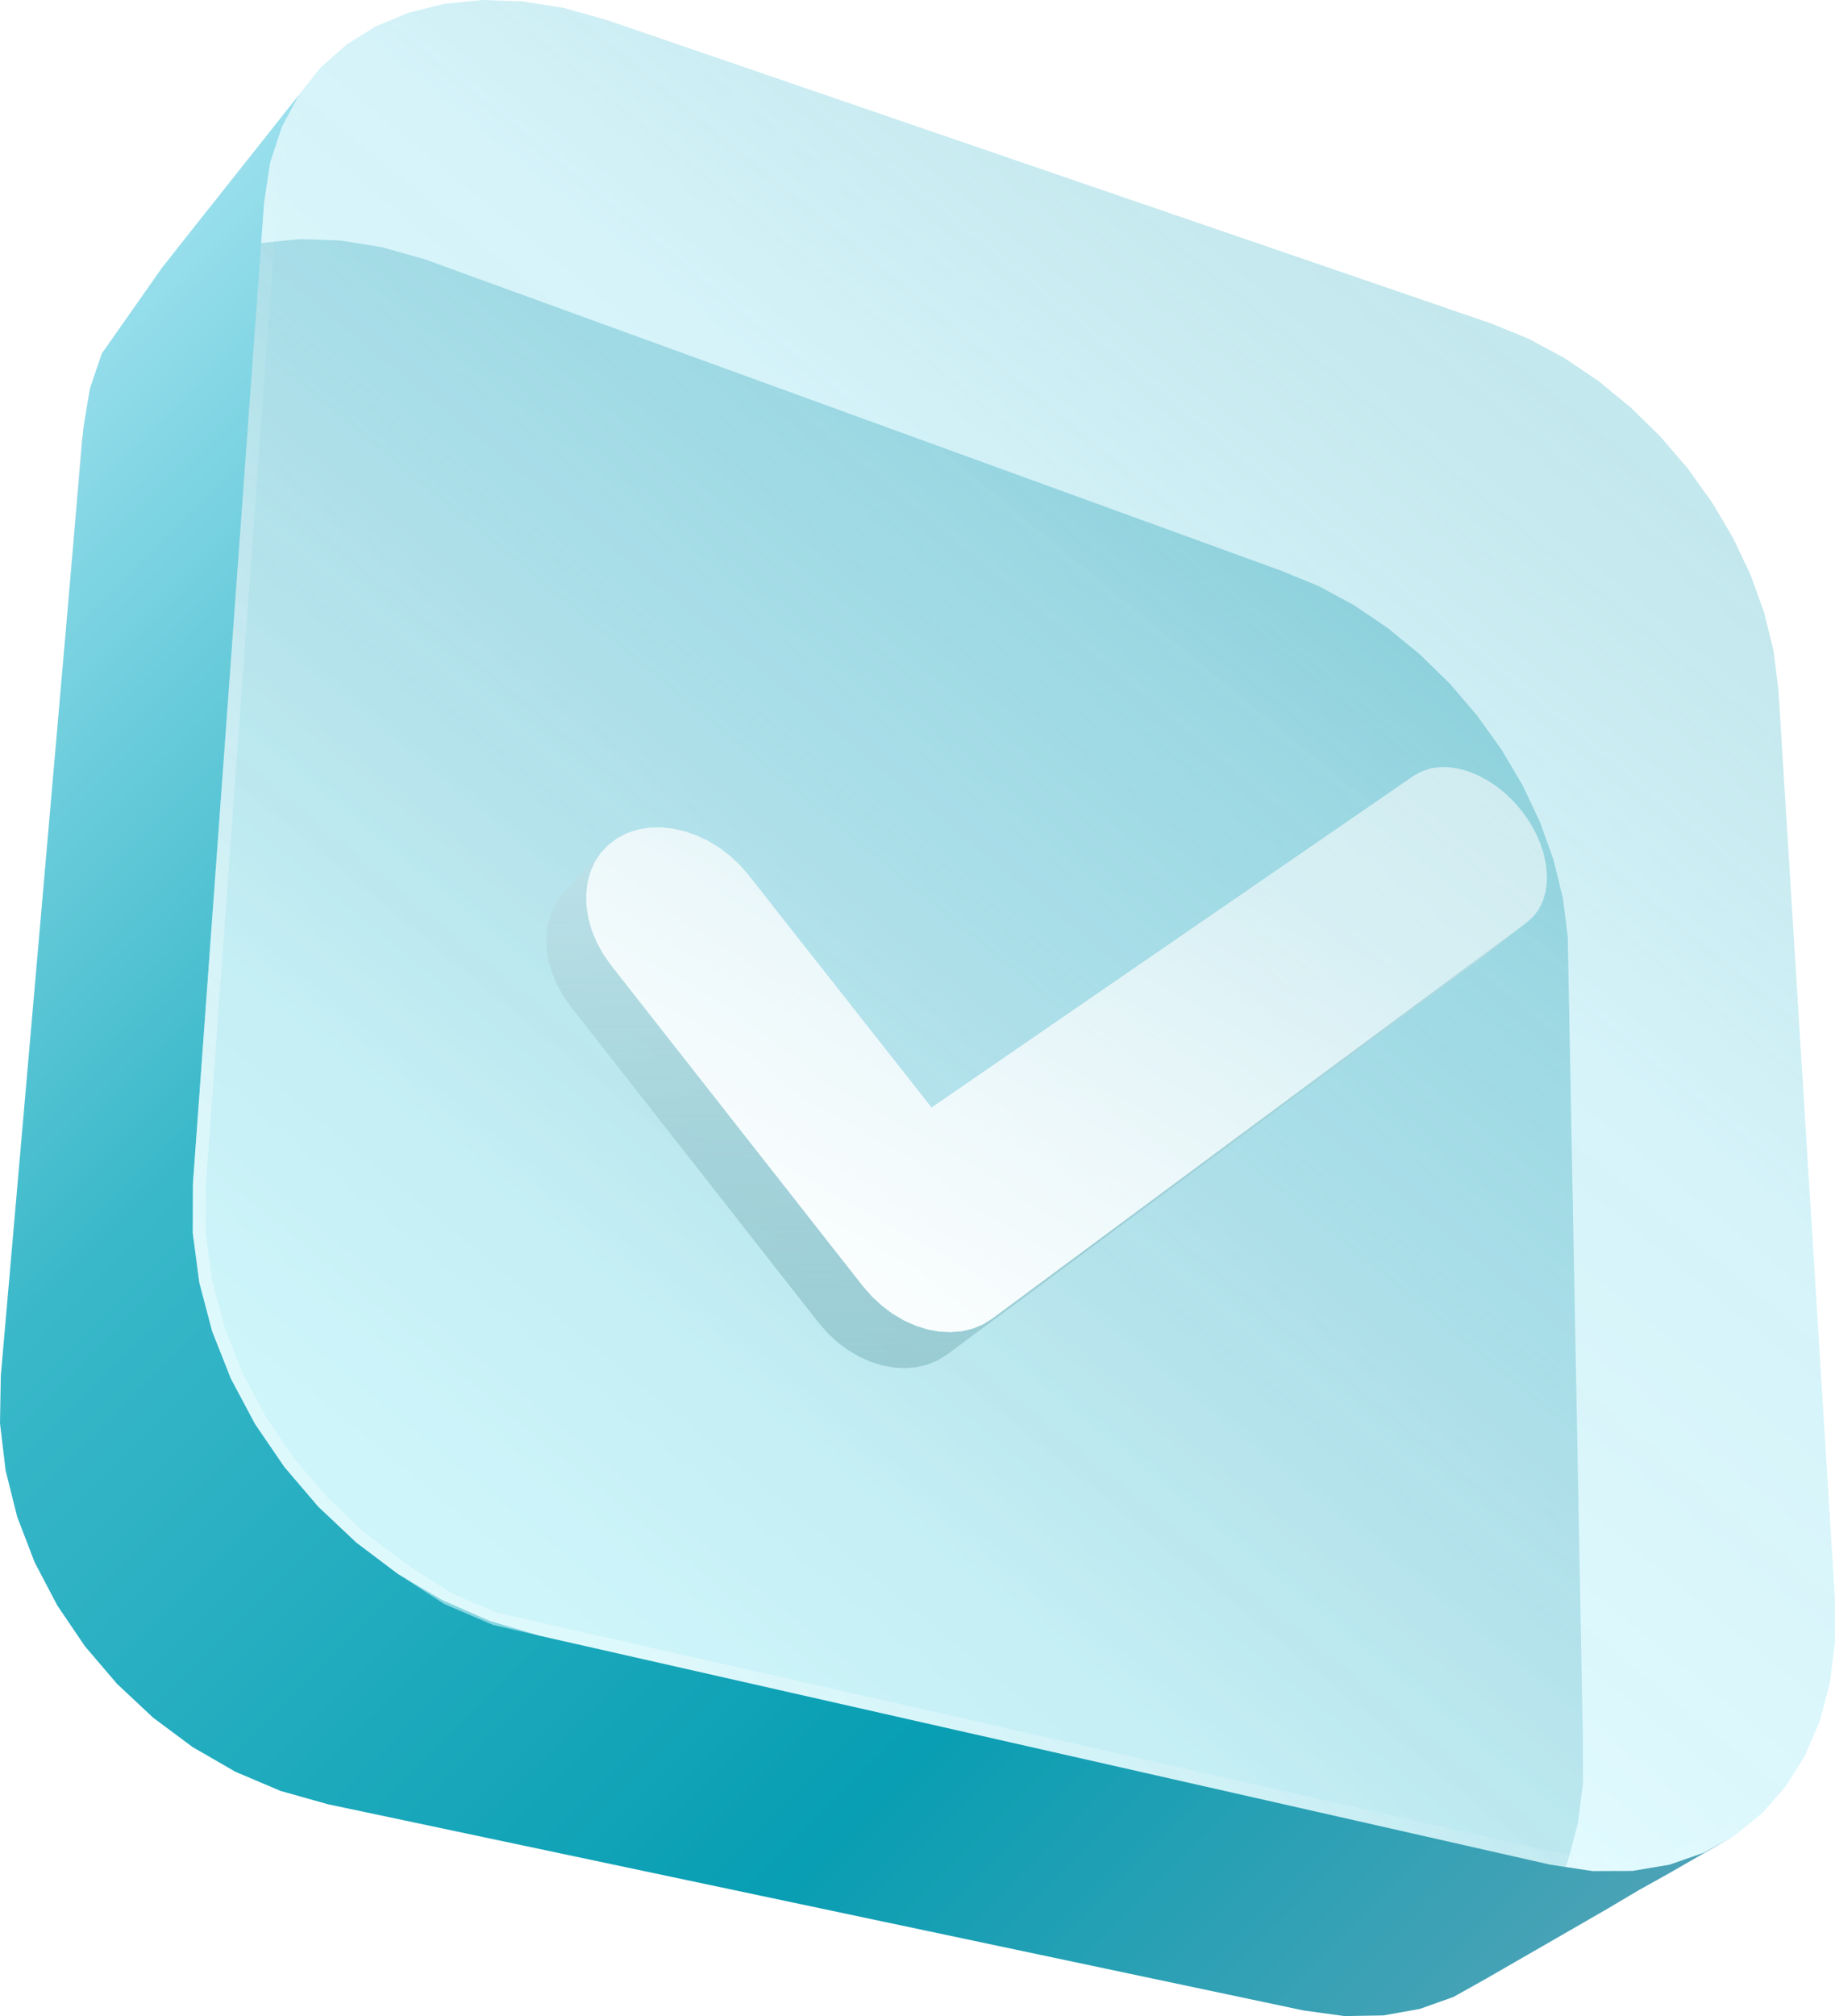
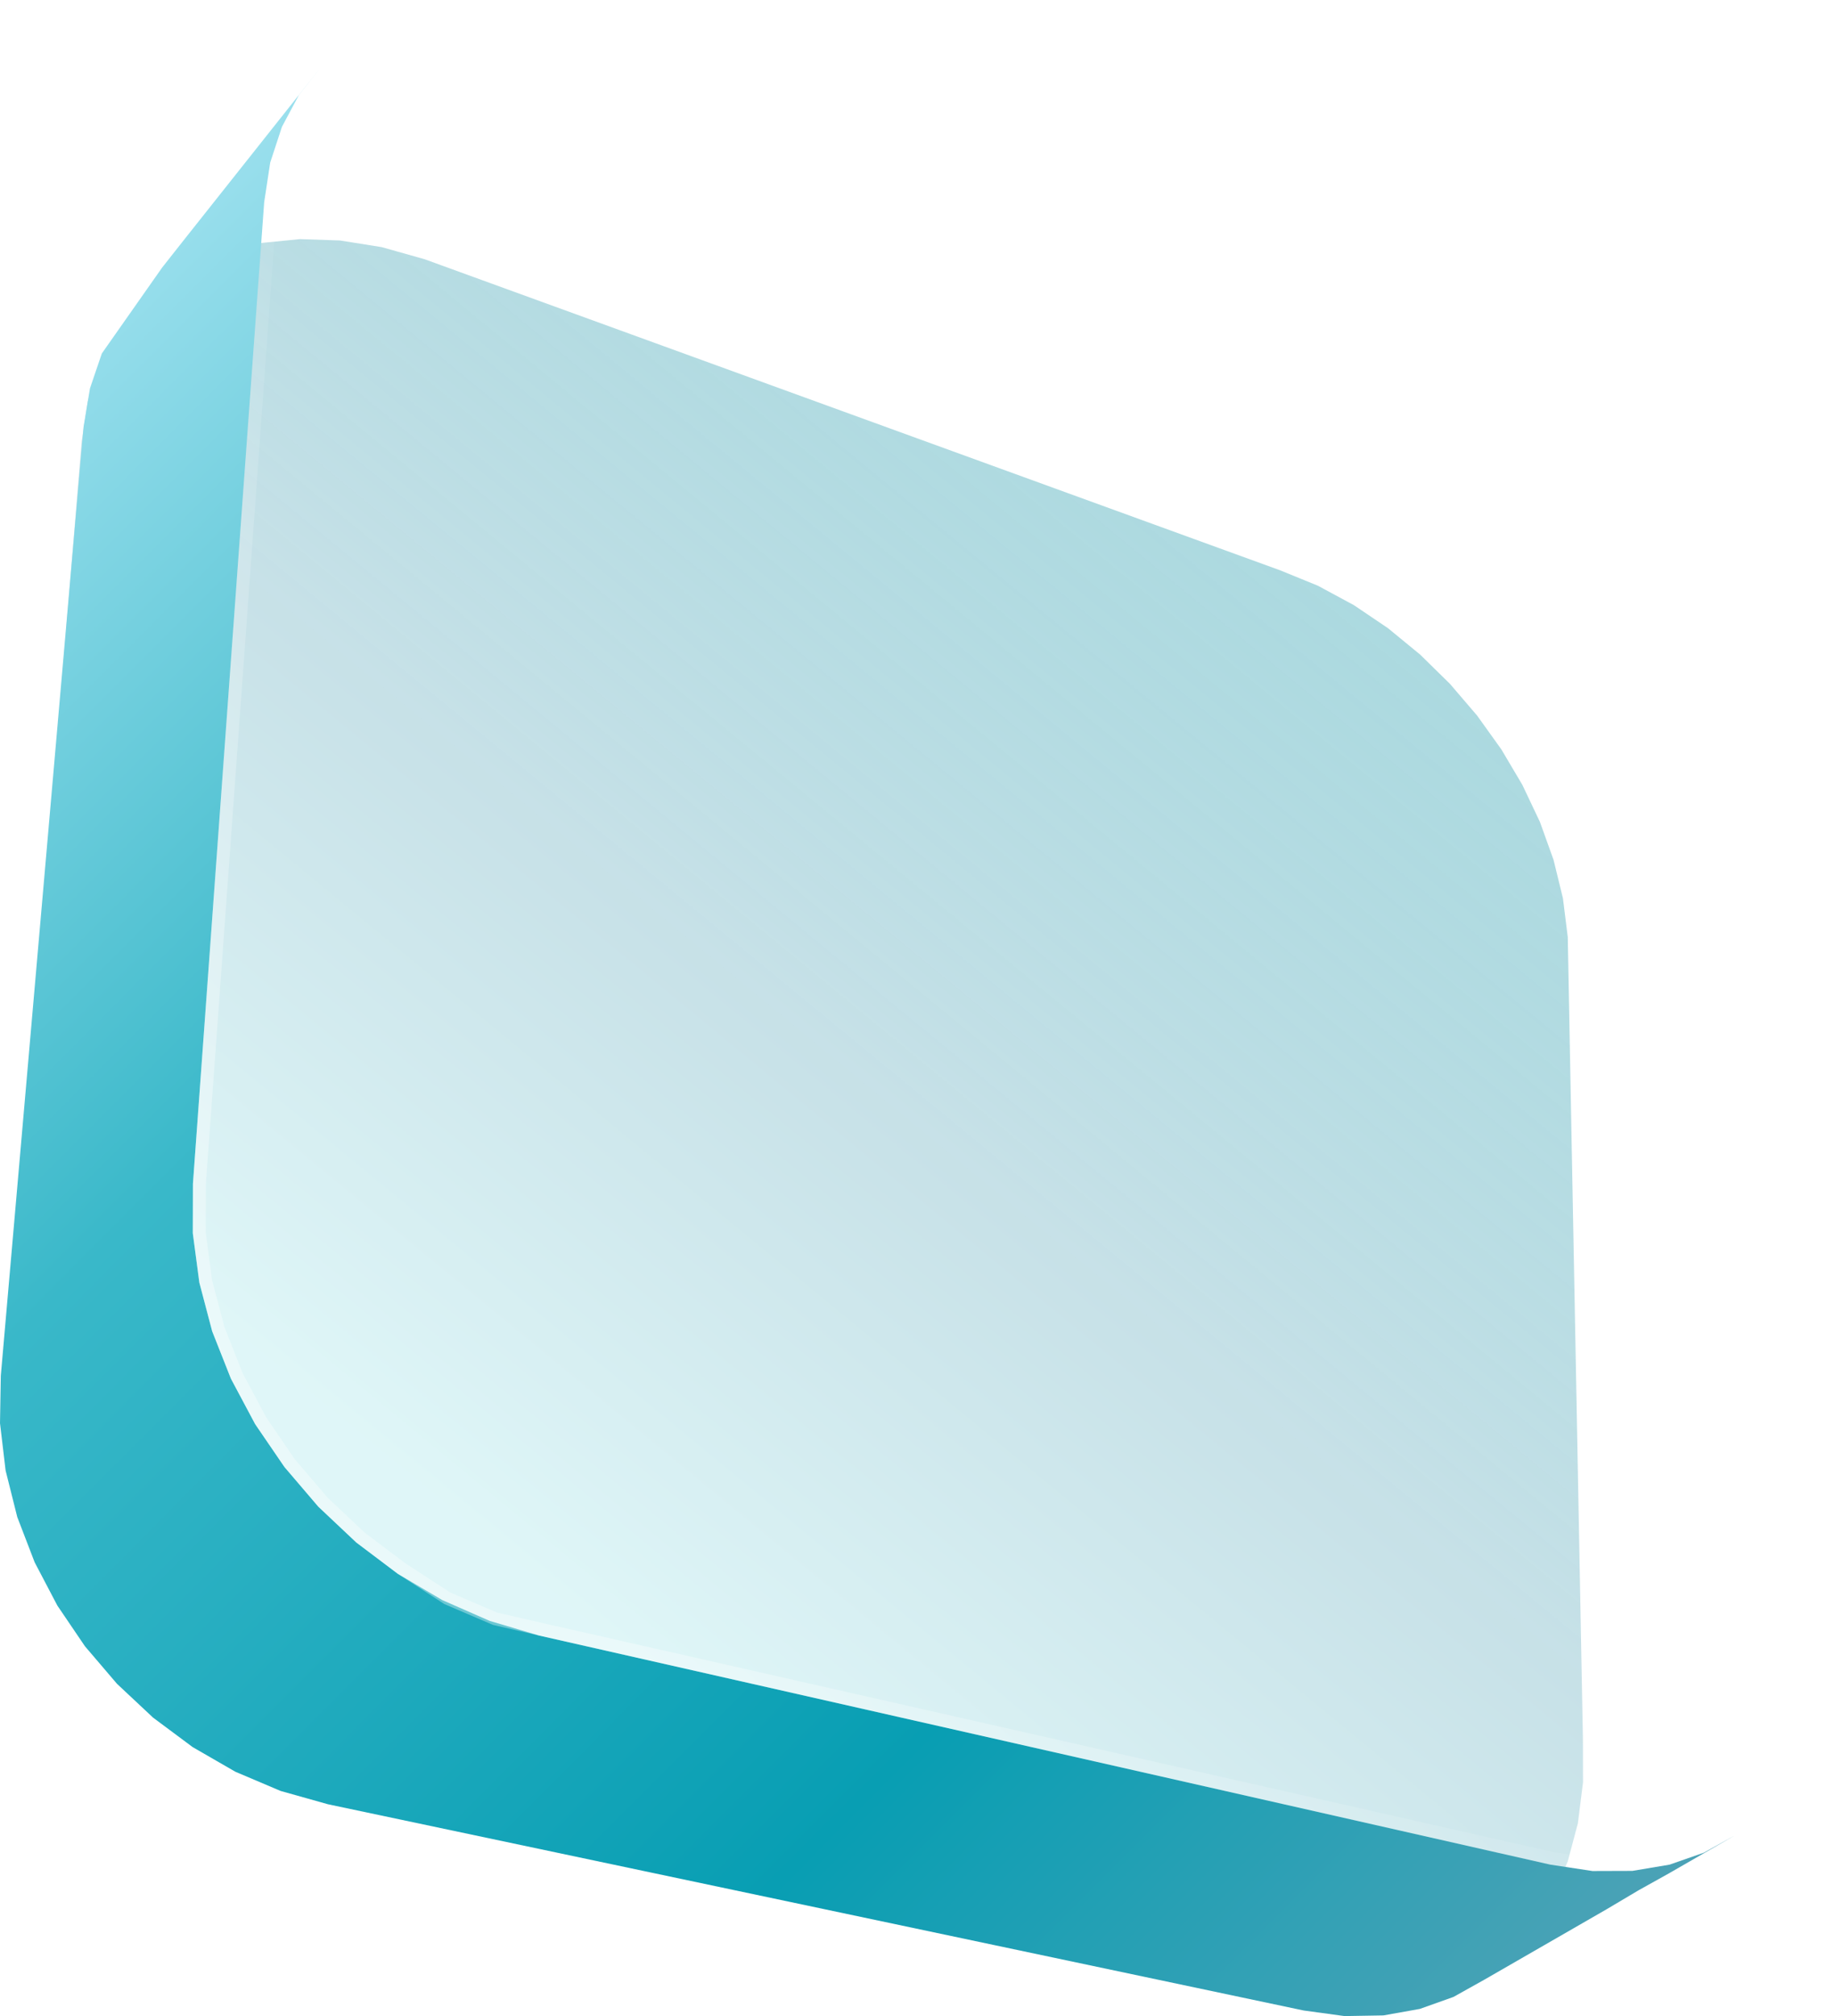
<svg xmlns="http://www.w3.org/2000/svg" width="142" height="156" viewBox="0 0 142 156" fill="none">
  <path fill-rule="evenodd" clip-rule="evenodd" d="M26.313 18.605L29.54 19.12L32.861 20.057L99.084 44.132L101.982 45.315L104.764 46.816L107.409 48.602L109.895 50.643L112.201 52.906L114.305 55.362L116.182 57.98L117.811 60.732L119.165 63.589L120.219 66.522L120.947 69.502L121.32 72.5L122.5 137.888L122.5 137.89L122.103 141.067L121.32 144.005L120.173 146.68L118.682 149.063L116.866 151.127L114.749 152.841L112.353 154.177L109.701 155.102L106.817 155.586L103.73 155.596L100.466 155.102L27.299 139.5L23.724 138.674L19.963 137.062L16.368 134.728L13.15 132.301L10.212 129.529L7.591 126.461L5.324 123.144L3.449 119.627L1.999 115.959L1.006 112.191L0.5 108.371L0.51 104.549L6.321 34.142L6.787 31.077L7.694 28.312L9.003 25.861L10.676 23.74L12.675 21.961L14.962 20.536L17.504 19.477L20.265 18.794L23.212 18.5L26.313 18.605ZM122.5 137.888L121.32 72.5L122.492 134.5L122.5 137.888Z" fill="url(#paint0_linear_20_113)" fill-opacity="0.5" />
  <path fill-rule="evenodd" clip-rule="evenodd" d="M20.91 12.577L20.444 15.642L14.93 91.588L14.92 95.409L15.426 99.229L16.419 102.998L17.869 106.665L19.744 110.182L22.011 113.499L24.631 116.568L27.57 119.339L30.788 121.766L34.245 123.804L37.902 125.408L41.717 126.538L119.966 144.261L123.23 144.756L126.317 144.746L129.2 144.262L131.852 143.337L129.212 144.902L126.824 146.233L124.301 147.729L126.823 146.233L126.824 146.233L129.212 144.902L131.852 143.337L134.249 142.001L129.214 144.9L129.213 144.901L129.212 144.902L126.824 146.233L124.301 147.729L119.51 150.488L114.835 153.18L112.473 154.499L109.87 155.425L107.053 155.928L104.047 155.979L100.88 155.546L25.375 139.59L21.712 138.56L18.211 137.074L14.909 135.169L11.844 132.887L9.053 130.272L6.573 127.367L4.438 124.218L2.682 120.871L1.337 117.372L0.434 113.769L0 110.108L0.063 106.435L6.466 33.029L6.962 30.048L7.88 27.347L12.542 20.708L14.199 18.606L17.646 14.26L21.178 9.807L24.796 5.244L23.126 7.361L21.817 9.812L20.91 12.577Z" fill="url(#paint1_linear_20_113)" />
  <g filter="url(#filter0_b_20_113)">
-     <path fill-rule="evenodd" clip-rule="evenodd" d="M40.436 0.105L43.663 0.62L46.984 1.557L115.386 25.022L118.284 26.205L121.066 27.706L123.711 29.492L126.198 31.533L128.504 33.796L130.607 36.252L132.485 38.87L134.113 41.623L135.467 44.479L136.522 47.412L137.25 50.392L137.623 53.39L142 127.048L142 127.05L141.603 130.226L140.82 133.165L139.673 135.839L138.182 138.222L136.366 140.286L134.249 142.001L131.853 143.337L129.201 144.262L126.317 144.745L123.23 144.756L119.966 144.261L41.718 126.538L38.143 125.712L34.383 124.1L30.788 121.766L27.57 119.339L24.631 116.568L22.011 113.499L19.744 110.182L17.869 106.665L16.419 102.998L15.426 99.23L14.92 95.409L14.93 91.588L20.444 15.642L20.91 12.577L21.817 9.812L23.126 7.361L24.799 5.24L26.798 3.461L29.085 2.036L31.627 0.977L34.388 0.294L37.335 0L40.436 0.105ZM142 127.048L137.623 53.39L141.992 123.659L142 127.048Z" fill="url(#paint2_linear_20_113)" fill-opacity="0.3" />
    <path d="M141.498 127.033L141.111 130.13L140.347 133.001L139.229 135.606L137.779 137.923L136.019 139.924L133.968 141.585L131.647 142.879L129.076 143.776L126.275 144.246L123.267 144.256L120.059 143.77L41.831 126.051L41.829 126.051L38.299 125.235L34.619 123.658L31.075 121.356L27.893 118.956L24.994 116.222L22.408 113.195L20.173 109.923L18.324 106.455L16.895 102.841L15.917 99.133L15.42 95.377L15.43 91.606L20.941 15.698L21.398 12.694L22.279 10.009L23.546 7.636L25.164 5.584L27.098 3.863L29.315 2.482L31.784 1.453L34.473 0.788L37.351 0.501L40.388 0.603L43.555 1.109L46.835 2.035L115.21 25.491L118.07 26.657L120.807 28.134L123.412 29.894L125.863 31.905L128.138 34.138L130.213 36.561L132.066 39.144L133.671 41.857L135.005 44.672L136.042 47.556L136.757 50.483L137.125 53.436L141.498 127.033Z" stroke="url(#paint3_linear_20_113)" />
  </g>
  <g filter="url(#filter1_d_20_113)">
-     <path fill-rule="evenodd" clip-rule="evenodd" d="M47.694 60.321L50.769 57.029L47.125 60.932L47.694 60.321ZM121.861 63.017L80.49 93.669L80.486 93.671L79.758 94.122L78.971 94.444L78.137 94.64L77.268 94.712L76.375 94.663L75.47 94.494L74.566 94.209L73.673 93.809L72.805 93.299L71.516 94.961L70.227 96.622L71.109 97.013L72.005 97.292L72.901 97.455L73.786 97.5L74.648 97.424L75.475 97.227L76.257 96.904L76.981 96.455L118.222 65.88L118.224 65.878L121.861 63.017ZM50.196 57.643L47.125 60.932L46.669 61.623L46.329 62.384L46.106 63.202L46 64.067L46.013 64.966L46.147 65.887L46.401 66.818L46.778 67.748L47.276 68.663L47.898 69.551L67.064 93.988L67.775 94.801L68.547 95.513L69.369 96.121L70.227 96.622L71.516 94.961L72.805 93.299L71.974 92.68L71.192 91.957L70.47 91.132L51.015 66.351L50.383 65.45L49.876 64.524L49.492 63.583L49.231 62.641L49.092 61.71L49.075 60.802L49.178 59.93L49.4 59.105L49.74 58.339L50.196 57.643ZM50.196 57.643L50.769 57.029L47.125 60.932L50.196 57.643Z" fill="url(#paint4_linear_20_113)" />
-     <path fill-rule="evenodd" clip-rule="evenodd" d="M121.523 54.451L122.073 55.238L122.53 56.045L122.893 56.861L123.163 57.677L123.338 58.483L123.418 59.27L123.403 60.028L123.291 60.746L123.082 61.414L122.774 62.023L122.368 62.56L121.861 63.017L80.489 93.669L80.486 93.671L79.758 94.122L78.971 94.444L78.137 94.64L77.268 94.712L76.375 94.663L75.47 94.494L74.566 94.209L73.673 93.809L72.805 93.299L71.974 92.68L75.799 77.333L113.125 51.658L113.725 51.325L114.376 51.107L115.068 51L115.791 51.001L116.535 51.106L117.29 51.311L118.047 51.612L118.796 52.007L119.528 52.491L120.233 53.062L120.901 53.716L121.523 54.451ZM49.178 59.93L49.4 59.105L49.739 58.339L52.229 56.105L55.739 55.746L56.66 55.95L57.574 56.264L58.471 56.684L59.339 57.207L60.166 57.83L60.94 58.548L61.651 59.361L75.799 77.333L71.974 92.68L71.192 91.957L70.47 91.132L51.015 66.351L50.383 65.45L49.876 64.524L49.492 63.583L49.231 62.641L49.092 61.71L49.075 60.802L49.178 59.93ZM55.739 55.746L54.823 55.656L53.925 55.683L53.056 55.831L52.229 56.105L55.739 55.746ZM52.229 56.105L51.455 56.509L50.769 57.029L50.196 57.643L49.739 58.339L52.229 56.105Z" fill="url(#paint5_linear_20_113)" />
-   </g>
+     </g>
  <defs>
    <filter id="filter0_b_20_113" x="1.92" y="-13" width="153.08" height="170.756" filterUnits="userSpaceOnUse" color-interpolation-filters="sRGB">
      <feFlood flood-opacity="0" result="BackgroundImageFix" />
      <feGaussianBlur in="BackgroundImageFix" stdDeviation="6.5" />
      <feComposite in2="SourceAlpha" operator="in" result="effect1_backgroundBlur_20_113" />
      <feBlend mode="normal" in="SourceGraphic" in2="effect1_backgroundBlur_20_113" result="shape" />
    </filter>
    <filter id="filter1_d_20_113" x="29.295" y="46.36" width="103.404" height="72.486" filterUnits="userSpaceOnUse" color-interpolation-filters="sRGB">
      <feFlood flood-opacity="0" result="BackgroundImageFix" />
      <feColorMatrix in="SourceAlpha" type="matrix" values="0 0 0 0 0 0 0 0 0 0 0 0 0 0 0 0 0 0 127 0" result="hardAlpha" />
      <feOffset dx="-3.712" dy="8.353" />
      <feGaussianBlur stdDeviation="6.497" />
      <feComposite in2="hardAlpha" operator="out" />
      <feColorMatrix type="matrix" values="0 0 0 0 0.103 0 0 0 0 0.41 0 0 0 0 0.43 0 0 0 0.25 0" />
      <feBlend mode="normal" in2="BackgroundImageFix" result="effect1_dropShadow_20_113" />
      <feBlend mode="normal" in="SourceGraphic" in2="effect1_dropShadow_20_113" result="shape" />
    </filter>
    <linearGradient id="paint0_linear_20_113" x1="4.039" y1="164.204" x2="115.596" y2="28.631" gradientUnits="userSpaceOnUse">
      <stop offset="0.321" stop-color="#C0EEF1" />
      <stop offset="0.581" stop-color="#8FC3D0" />
      <stop offset="0.894" stop-color="#2A9FAF" stop-opacity="0.79" />
    </linearGradient>
    <linearGradient id="paint1_linear_20_113" x1="-32.97" y1="25.672" x2="123.042" y2="181.478" gradientUnits="userSpaceOnUse">
      <stop stop-color="#CBF3FF" />
      <stop offset="0.359" stop-color="#39B8C9" />
      <stop offset="0.684" stop-color="#089EB3" />
      <stop offset="1" stop-color="#68A4B7" />
    </linearGradient>
    <linearGradient id="paint2_linear_20_113" x1="18.959" y1="150.204" x2="130.516" y2="14.631" gradientUnits="userSpaceOnUse">
      <stop offset="0.321" stop-color="#A2F4FF" />
      <stop offset="0.685" stop-color="#68D3E9" stop-opacity="0.941" />
      <stop offset="0.894" stop-color="#009BB0" stop-opacity="0.79" />
    </linearGradient>
    <linearGradient id="paint3_linear_20_113" x1="14.691" y1="130.807" x2="138.141" y2="27.242" gradientUnits="userSpaceOnUse">
      <stop offset="0.181" stop-color="white" stop-opacity="0.35" />
      <stop offset="0.533" stop-color="white" stop-opacity="0" />
    </linearGradient>
    <linearGradient id="paint4_linear_20_113" x1="42.462" y1="27.243" x2="43.351" y2="106.724" gradientUnits="userSpaceOnUse">
      <stop offset="0.302" stop-color="#C5E7EE" />
      <stop offset="0.993" stop-color="#7FB8C0" stop-opacity="0.63" />
    </linearGradient>
    <linearGradient id="paint5_linear_20_113" x1="80.263" y1="108.126" x2="120.303" y2="36.847" gradientUnits="userSpaceOnUse">
      <stop stop-color="white" />
      <stop offset="0.645" stop-color="white" stop-opacity="0.57" />
    </linearGradient>
  </defs>
</svg>